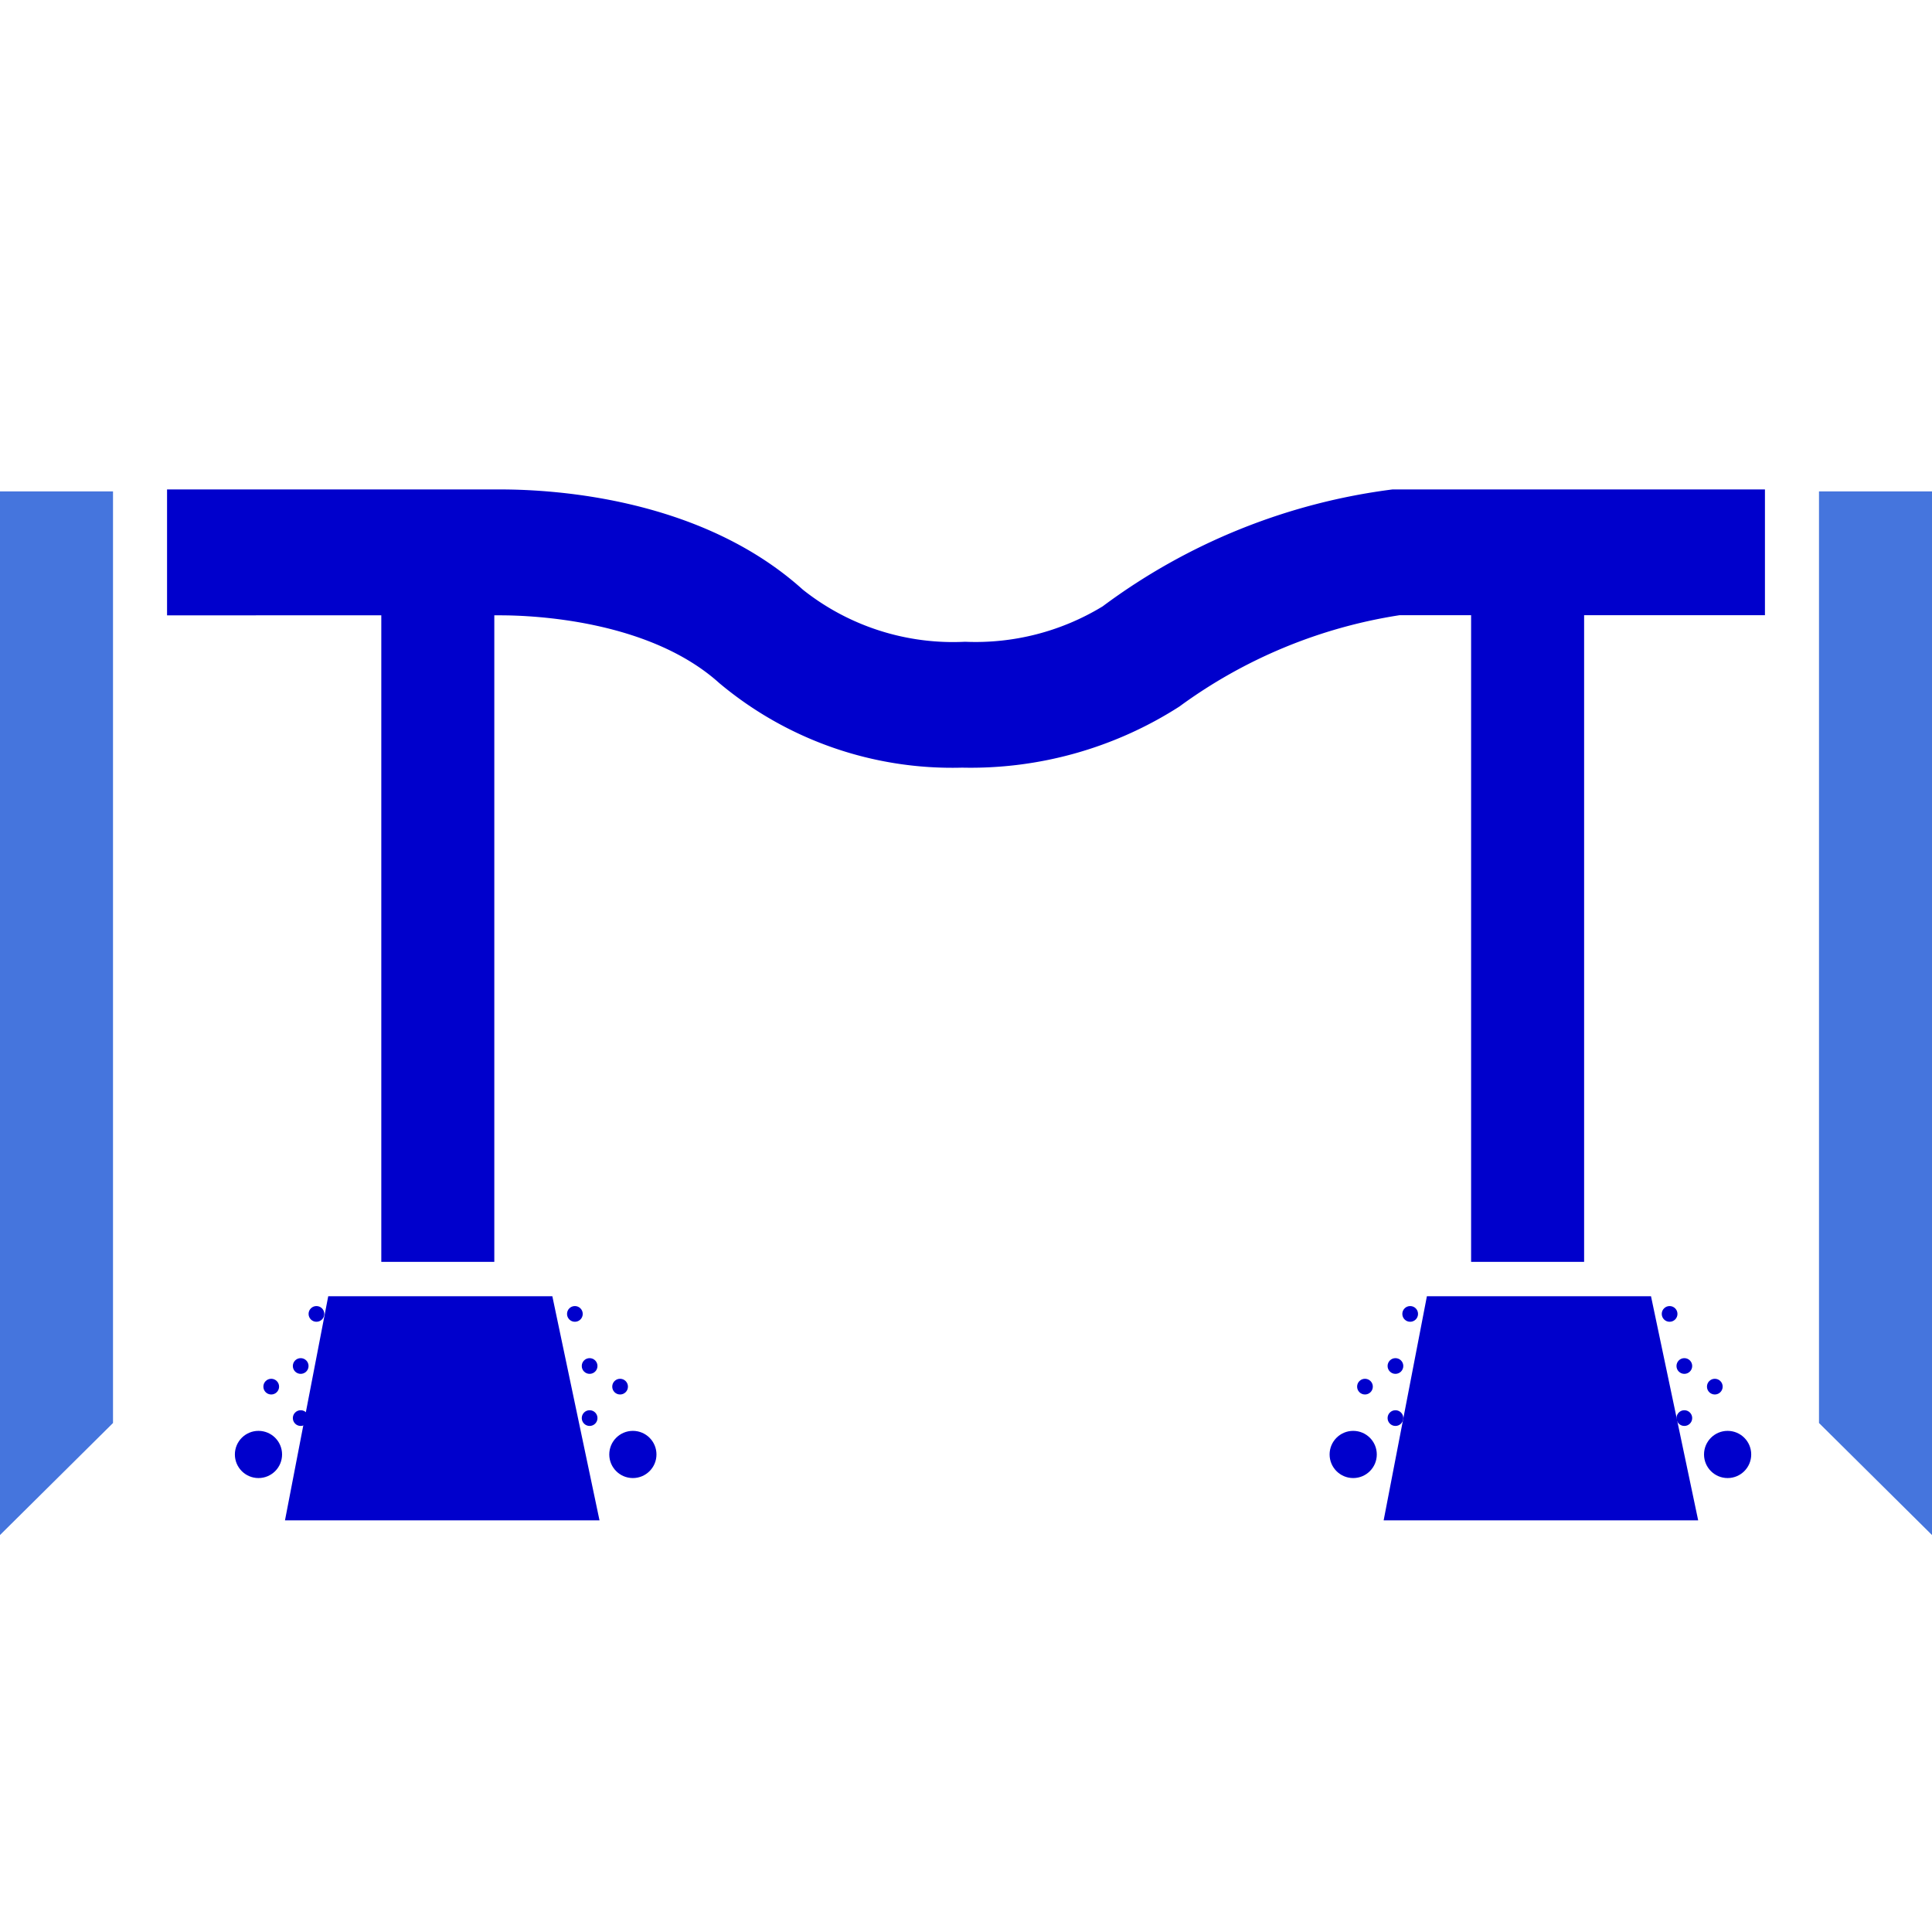
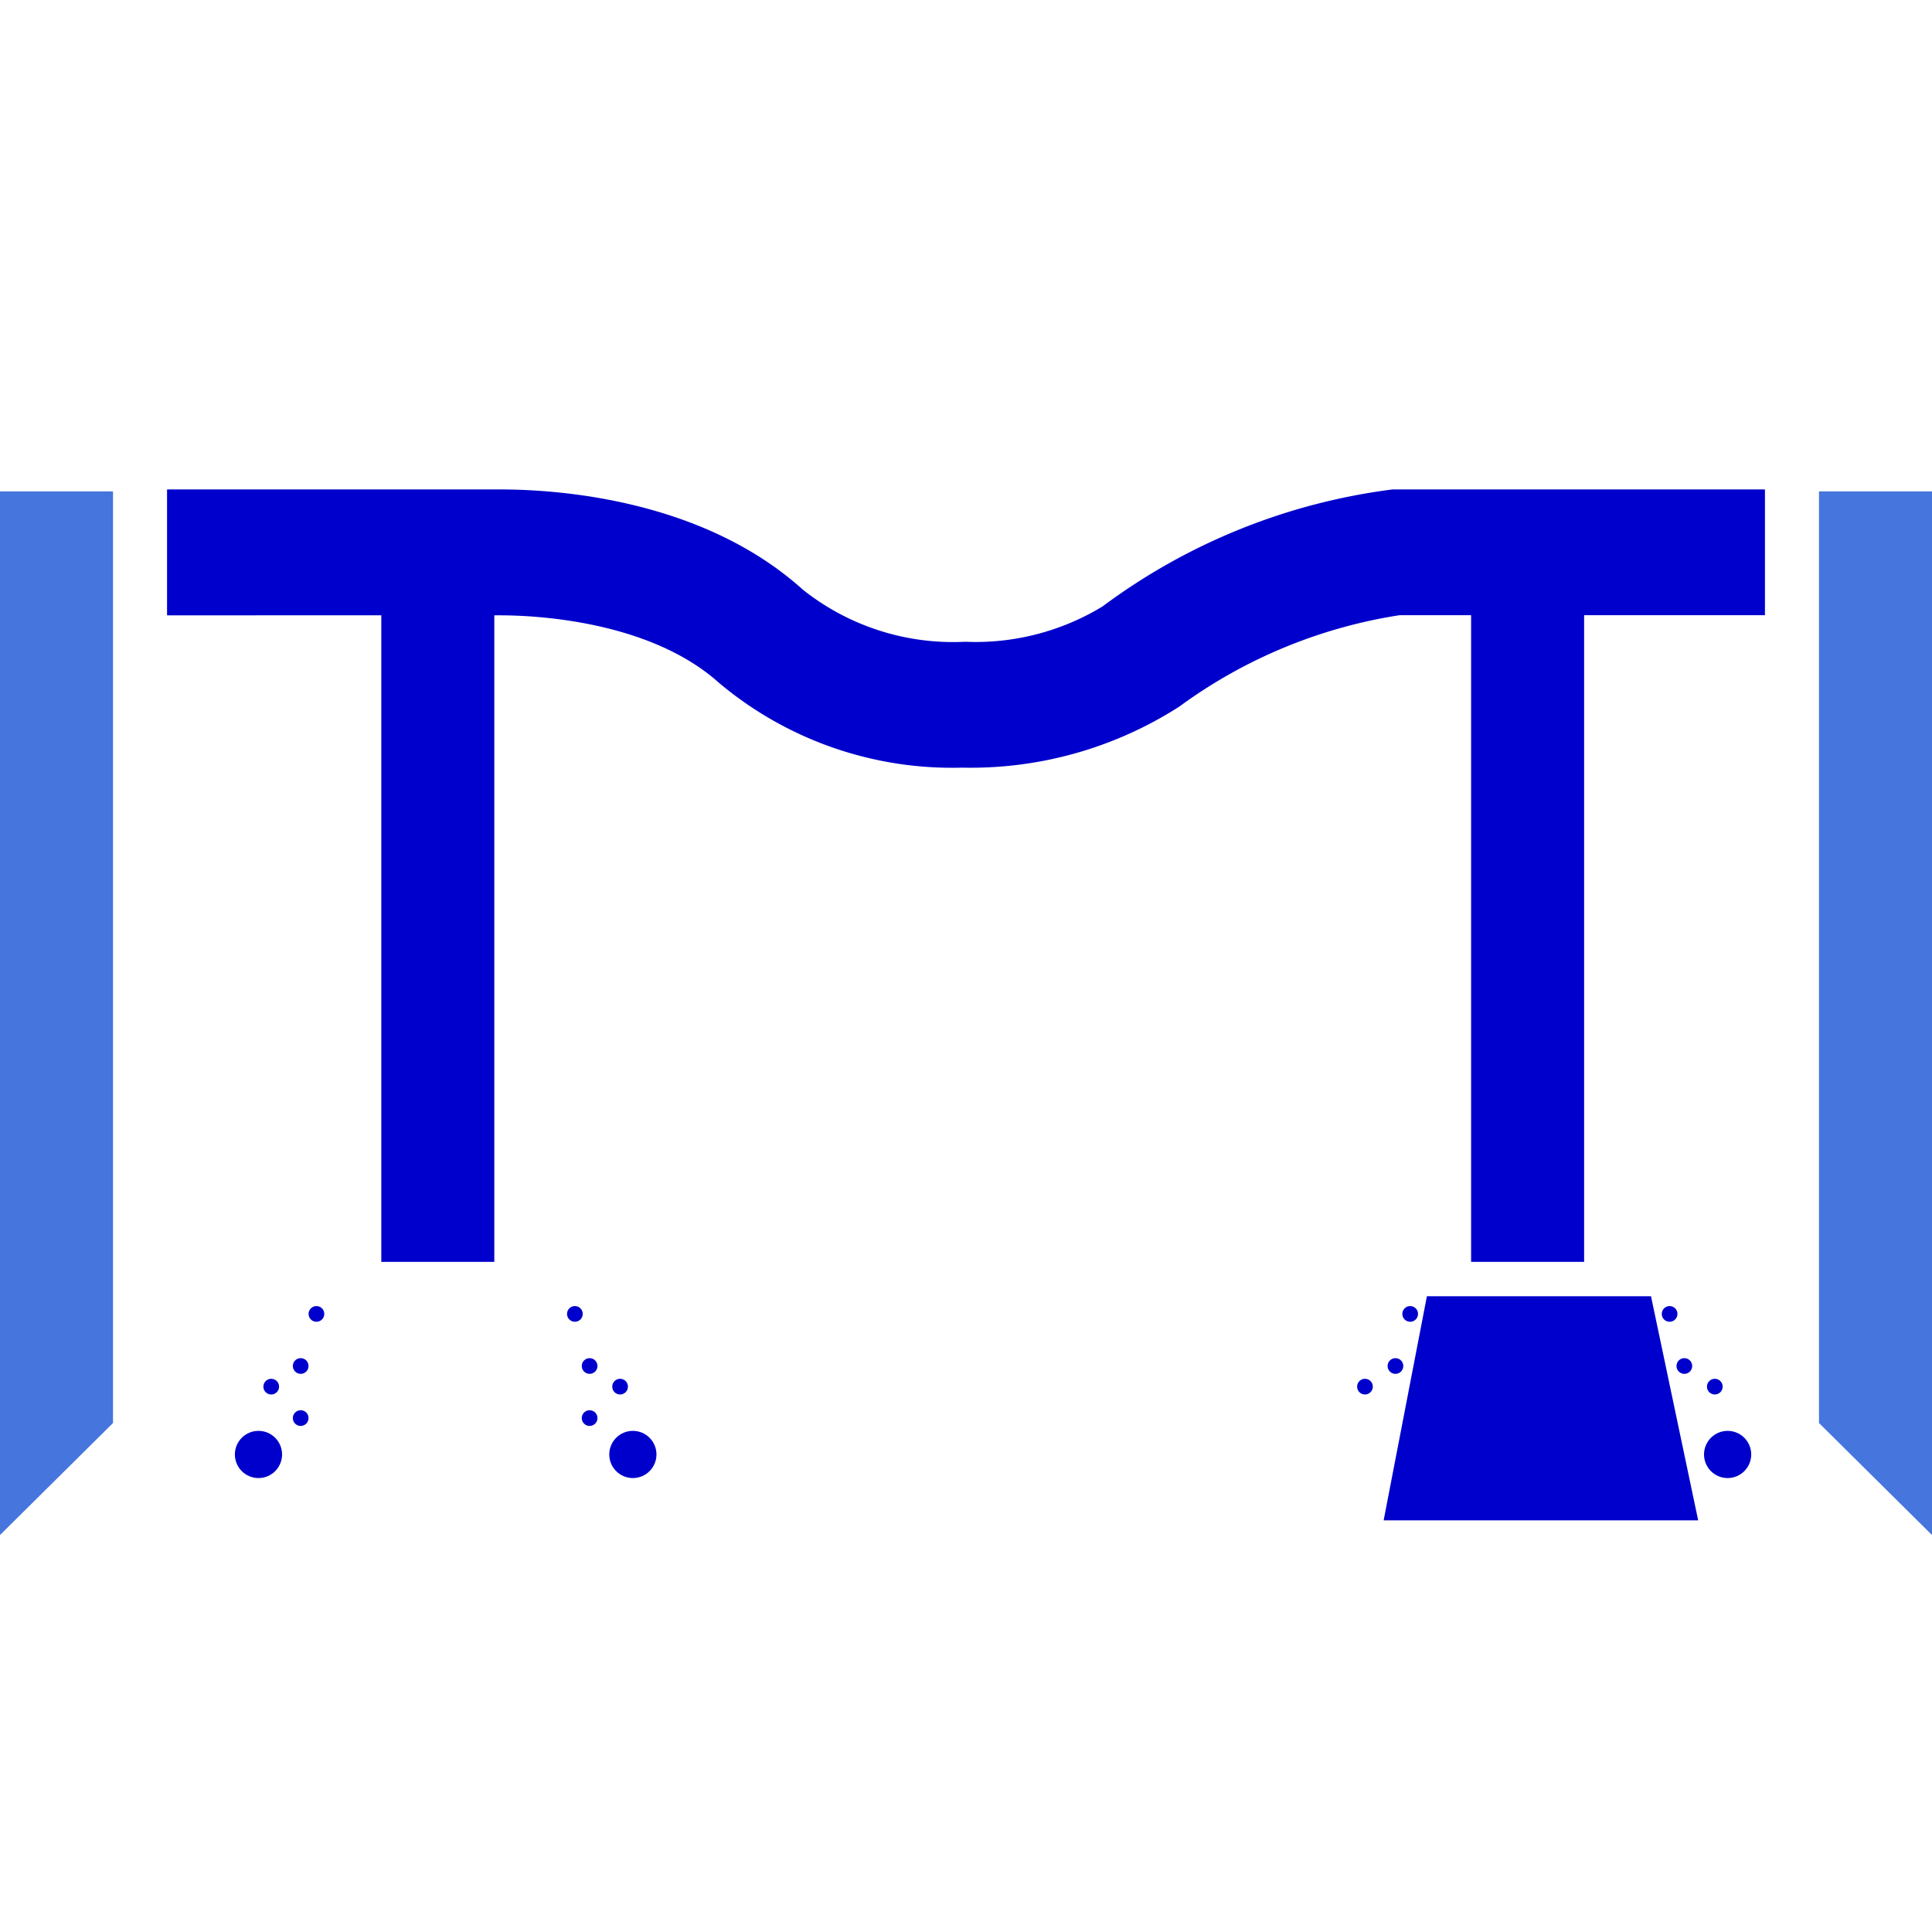
<svg xmlns="http://www.w3.org/2000/svg" width="75" height="75" viewBox="0 0 75 75">
  <defs>
    <style>.a{clip-path:url(#b);}.b{fill:#00c;}.c{fill:#4575dd;}</style>
    <clipPath id="b">
      <rect width="75" height="75" />
    </clipPath>
  </defs>
  <g id="a" class="a">
    <g transform="translate(-998.3 -472.8)">
      <g transform="translate(998.3 491.8)">
        <circle class="b" cx="0.916" cy="0.916" r="0.916" transform="translate(9.118 36.546)" />
        <circle class="b" cx="0.305" cy="0.305" r="0.305" transform="translate(10.224 34.524)" />
        <circle class="b" cx="0.305" cy="0.305" r="0.305" transform="translate(11.368 33.723)" />
        <circle class="b" cx="0.305" cy="0.305" r="0.305" transform="translate(11.368 35.745)" />
        <circle class="b" cx="0.305" cy="0.305" r="0.305" transform="translate(11.979 31.701)" />
        <circle class="b" cx="0.916" cy="0.916" r="0.916" transform="translate(23.652 36.546)" />
        <circle class="b" cx="0.305" cy="0.305" r="0.305" transform="translate(23.767 34.524)" />
        <circle class="b" cx="0.305" cy="0.305" r="0.305" transform="translate(22.584 33.723)" />
        <circle class="b" cx="0.305" cy="0.305" r="0.305" transform="translate(22.584 35.745)" />
        <circle class="b" cx="0.305" cy="0.305" r="0.305" transform="translate(22.012 31.701)" />
-         <circle class="b" cx="0.916" cy="0.916" r="0.916" transform="translate(51.615 36.546)" />
        <circle class="b" cx="0.305" cy="0.305" r="0.305" transform="translate(52.683 34.524)" />
        <circle class="b" cx="0.305" cy="0.305" r="0.305" transform="translate(53.866 33.723)" />
-         <circle class="b" cx="0.305" cy="0.305" r="0.305" transform="translate(53.866 35.745)" />
        <circle class="b" cx="0.305" cy="0.305" r="0.305" transform="translate(54.438 31.701)" />
        <circle class="b" cx="0.916" cy="0.916" r="0.916" transform="translate(66.15 36.546)" />
        <circle class="b" cx="0.305" cy="0.305" r="0.305" transform="translate(66.264 34.524)" />
        <circle class="b" cx="0.305" cy="0.305" r="0.305" transform="translate(65.081 33.723)" />
-         <circle class="b" cx="0.305" cy="0.305" r="0.305" transform="translate(65.081 35.745)" />
        <circle class="b" cx="0.305" cy="0.305" r="0.305" transform="translate(64.509 31.701)" />
-         <path class="b" d="M1027.3,582.6l1.679-8.7h8.7l1.831,8.7Z" transform="translate(-1016.237 -542.58)" />
        <path class="b" d="M1139.1,582.6l1.679-8.7h8.7l1.831,8.7Z" transform="translate(-1085.387 -542.58)" />
        <path class="b" d="M1046.162,502.6a14.068,14.068,0,0,1-9.423-3.281c-2.708-2.442-7.21-2.632-8.507-2.632H1015.3V491.8h12.932c2.251,0,7.859.381,11.75,3.891a9.367,9.367,0,0,0,6.295,2.022,9.485,9.485,0,0,0,5.341-1.373,23.878,23.878,0,0,1,11.254-4.54h14.458v4.883h-14.191a19.507,19.507,0,0,0-8.545,3.548A15.006,15.006,0,0,1,1046.162,502.6Z" transform="translate(-1008.815 -491.8)" />
        <rect class="b" width="4.387" height="28.001" transform="translate(14.802 1.984)" />
        <g transform="translate(0 0.076)">
          <path class="c" d="M998.3,492h4.387v36.165l-4.387,4.349Z" transform="translate(-998.3 -492)" />
        </g>
        <g transform="translate(70.613 0.076)">
          <path class="c" d="M1183.4,528.165V492h4.387v40.514Z" transform="translate(-1183.4 -492)" />
        </g>
        <rect class="b" width="4.387" height="28.001" transform="translate(57.108 1.984)" />
      </g>
    </g>
  </g>
</svg>